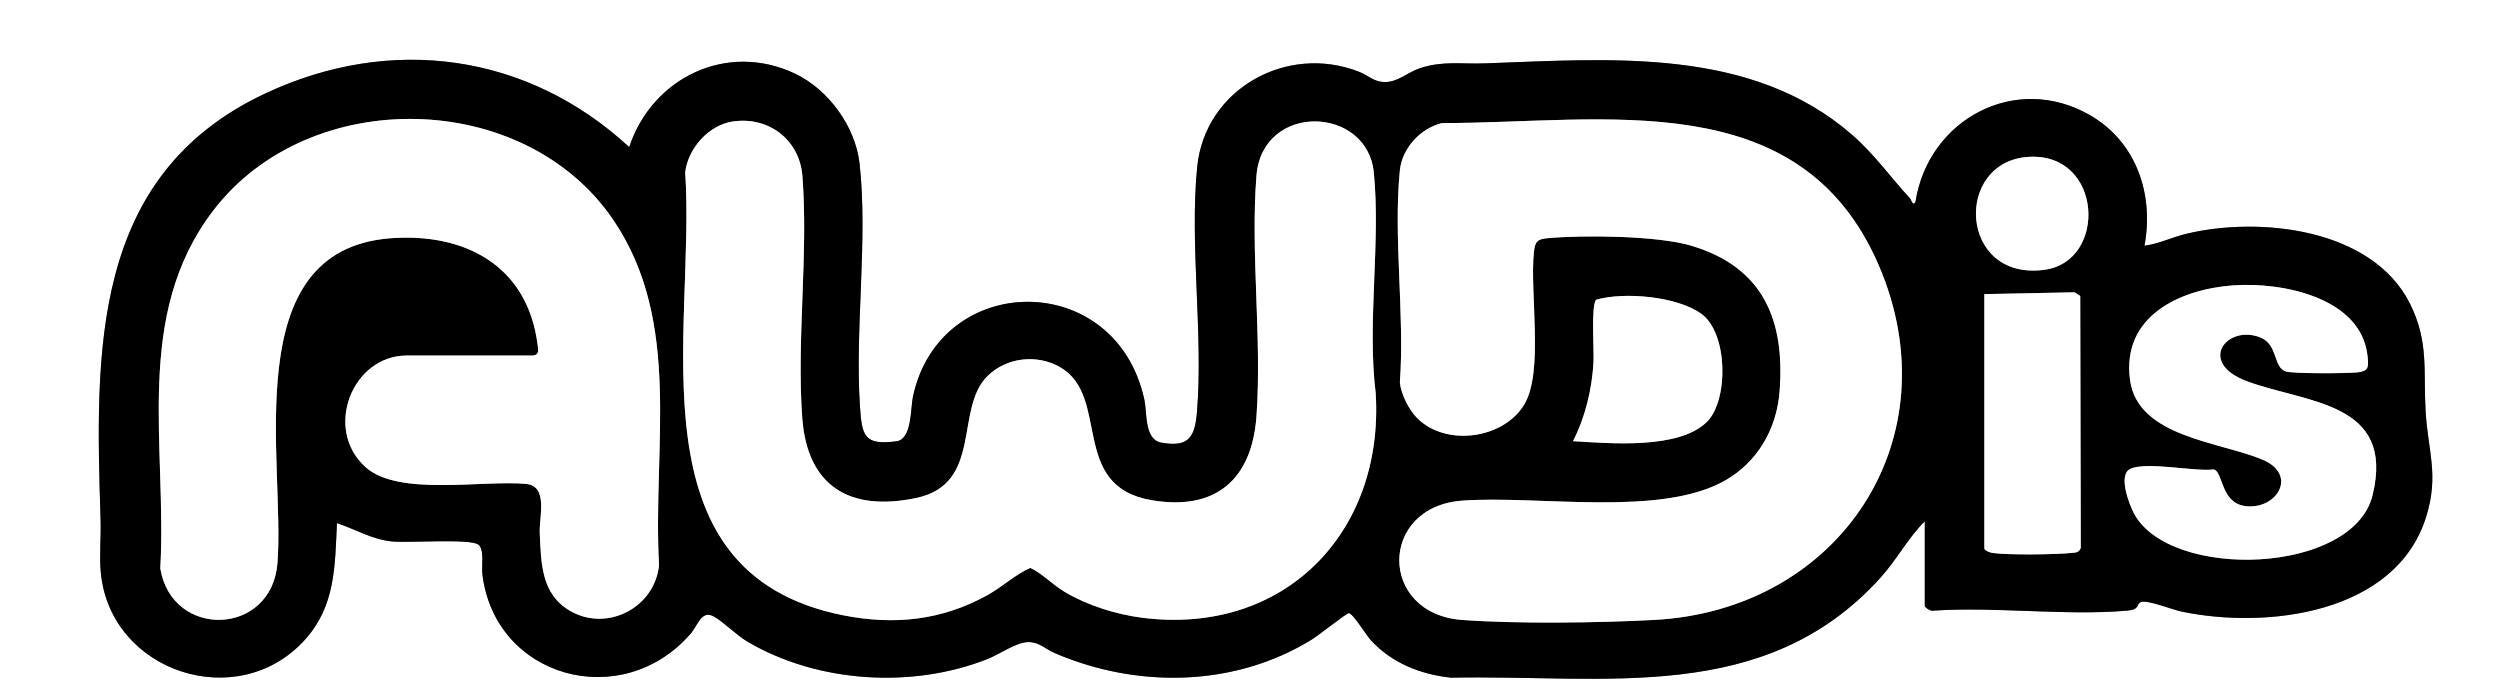
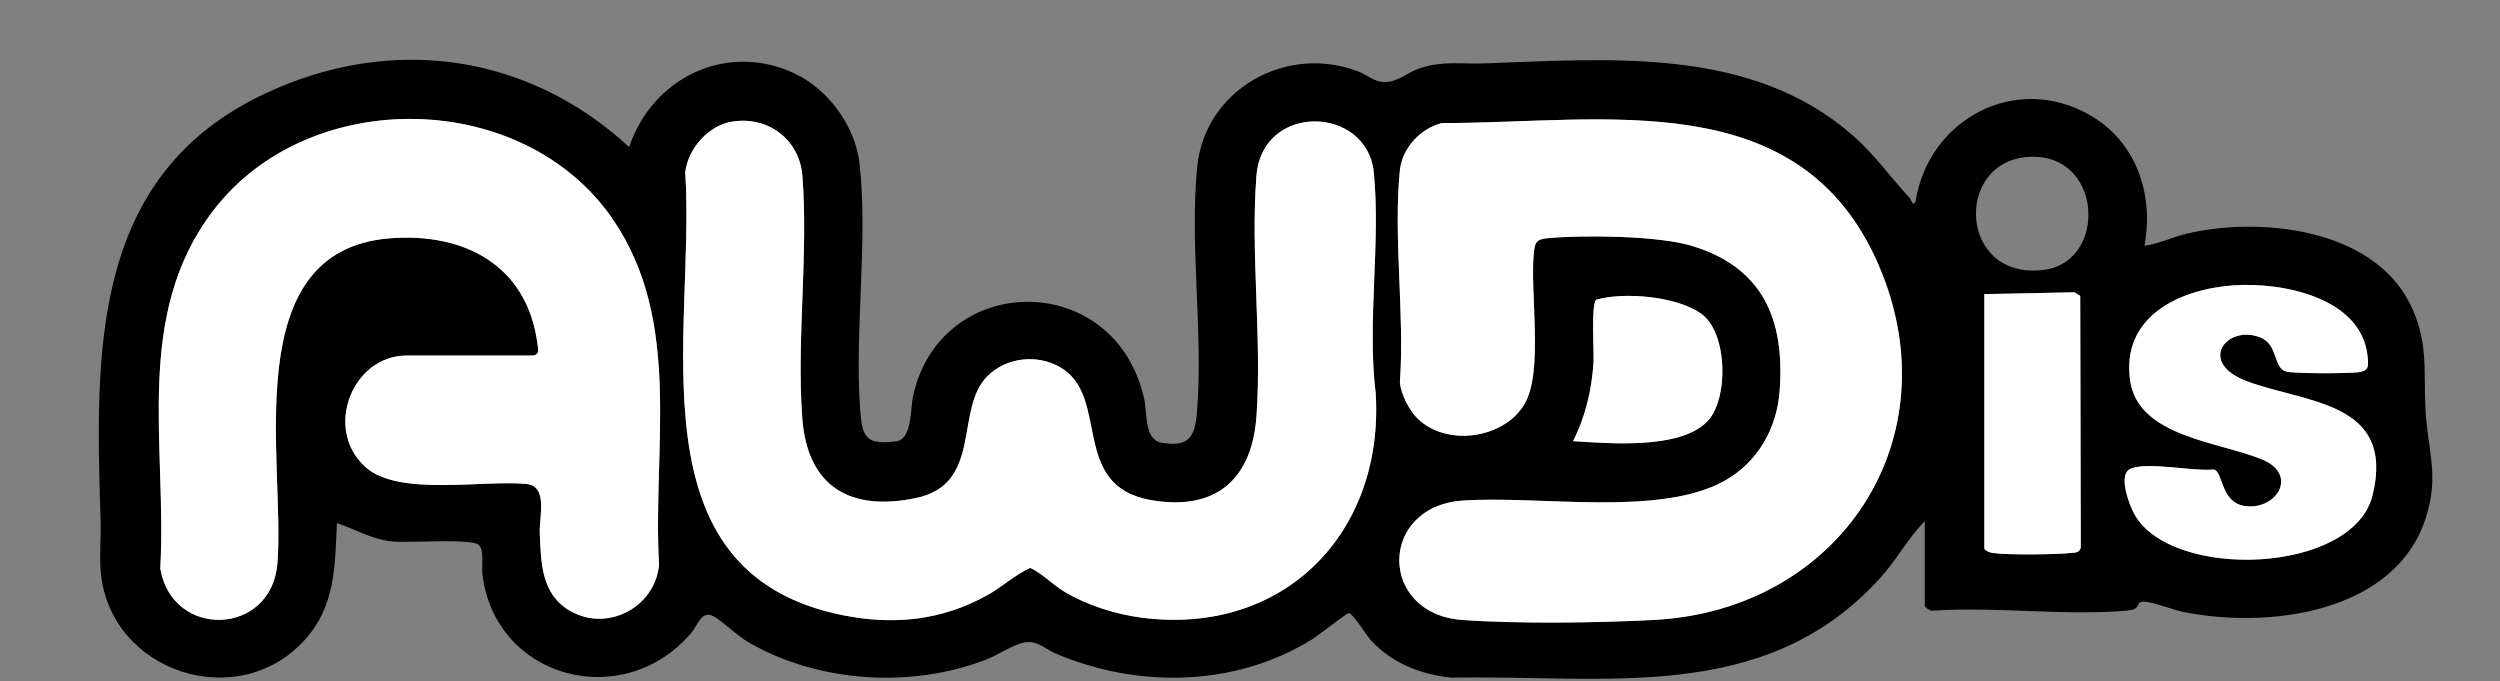
<svg xmlns="http://www.w3.org/2000/svg" id="uuid-505b9646-45a7-4104-b248-7b43916741de" viewBox="0 0 1343 366">
  <rect x="0" y="0" width="1343" height="366" fill="#808080" stroke="none" />
-   <path d="M1343,0v366H0V0h1343ZM1034,280v45.5c0,.81,3.18,2.94,4.45,2.55,33.64-2.28,70.89,2.86,104.09,0,7.24-.63,4.82-3.25,7.43-4.56,3.08-1.55,17.24,4.07,21.99,5.06,45.9,9.57,114.96,1.21,131.32-50.75,7.14-22.68.94-35.41-.27-57.29-1.19-21.42,1.81-37.14-8.46-57.54-20.36-40.42-80.99-46.85-120.37-37.28-7.48,1.82-14.47,5.34-22.17,6.32,5.16-27.72-4.37-55.83-29.33-70.17-39.98-22.96-86.77,2.3-93.67,46.56-1.39,2.79-2.33-1.18-2.97-1.86-10.52-11.36-19.03-23.58-31.01-34.04-54.48-47.5-129.93-40.82-197.47-38.44-12.23.43-22.52-1.42-34.5,2.5-7.13,2.33-12.16,7.77-19.56,7.53-5.51-.18-8.52-3.61-13.49-5.55-38.75-15.15-82.65,9.11-86.86,51.1s3.37,89.77-.14,131.86c-1.12,13.45-4.51,18.99-19.24,16.27-9.08-1.68-7.5-16.07-9-23-15.24-70.32-109.66-69.4-124.3-1.81-1.41,6.52-.43,23-8.89,24.11-17.31,2.27-18.53-2.85-19.59-18.51-2.83-41.71,4.37-89.98-.24-130.76-2.25-19.92-16.78-39.77-34.74-48.26-36.53-17.28-76.6,2.2-89,39.48-54.63-50.41-127.92-60.43-195.35-28.86C48.33,94.31,51.19,189.44,54.04,279.46c.29,9.11-.74,18.93.09,27.91,4.94,53.81,73.84,76.31,109.84,36.1,16.27-18.17,15.92-39.39,17.03-62.47,10.04,3.34,18.74,8.78,29.62,9.87,8.59.86,41.86-1.68,46.32,1.68,3.41,2.56,1.66,11.54,2.18,15.82,6.69,55.94,74.88,74.53,111.85,32.09,4.03-4.63,5.76-12.87,12.4-9.34,4.89,2.61,12.2,10.08,18.32,13.67,37.64,22.06,88.34,25.23,128.83,9.22,6.51-2.58,15.51-9.1,21.97-9.1,5.8,0,9,3.73,14.15,5.94,44.31,19.04,96.76,18.33,138.27-7.44,3.23-2.01,18.39-13.95,19.59-14.04,2.16-.17,9.49,11.95,11.98,14.64,11.33,12.22,26.57,18.26,42.97,20.03,83.2-1.71,168.53,14.85,230.57-53.51,8.82-9.71,14.91-21.45,23.97-30.53Z" fill="#fff" />
  <path d="M1034,280c-9.07,9.08-15.16,20.81-23.97,30.53-62.04,68.36-147.37,51.81-230.57,53.51-16.4-1.77-31.64-7.81-42.97-20.03-2.49-2.69-9.82-14.81-11.98-14.64-1.2.09-16.36,12.04-19.59,14.04-41.52,25.77-93.97,26.48-138.27,7.44-5.15-2.21-8.34-5.94-14.15-5.94-6.46,0-15.46,6.53-21.97,9.1-40.49,16.02-91.19,12.84-128.83-9.22-6.12-3.59-13.43-11.07-18.32-13.67-6.64-3.54-8.37,4.7-12.4,9.34-36.97,42.44-105.16,23.85-111.85-32.09-.51-4.28,1.23-13.26-2.18-15.82-4.47-3.36-37.73-.81-46.32-1.68-10.88-1.09-19.58-6.53-29.62-9.87-1.12,23.07-.77,44.3-17.03,62.47-36,40.21-104.91,17.71-109.84-36.1-.82-8.98.2-18.8-.09-27.91-2.85-90.02-5.71-185.15,88.6-229.32,67.42-31.57,140.72-21.55,195.35,28.86,12.4-37.29,52.47-56.76,89-39.48,17.96,8.49,32.49,28.35,34.74,48.26,4.61,40.79-2.6,89.05.24,130.76,1.06,15.66,2.28,20.78,19.59,18.51,8.47-1.11,7.48-17.59,8.89-24.11,14.64-67.59,109.06-68.51,124.3,1.81,1.5,6.93-.08,21.33,9,23,14.73,2.72,18.12-2.82,19.24-16.27,3.51-42.09-4.04-90.14.14-131.86s48.11-66.25,86.86-51.1c4.98,1.95,7.98,5.38,13.49,5.55,7.4.24,12.43-5.2,19.56-7.53,11.98-3.92,22.27-2.07,34.5-2.5,67.55-2.38,143-9.06,197.47,38.44,11.99,10.45,20.49,22.68,31.01,34.04.64.69,1.58,4.66,2.97,1.86,6.9-44.26,53.7-69.52,93.67-46.56,24.96,14.34,34.49,42.44,29.33,70.17,7.7-.98,14.69-4.5,22.17-6.32,39.38-9.57,100.01-3.14,120.37,37.28,10.27,20.39,7.27,36.11,8.46,57.54,1.22,21.88,7.41,34.62.27,57.29-16.36,51.96-85.42,60.32-131.32,50.75-4.75-.99-18.91-6.61-21.99-5.06-2.61,1.31-.19,3.94-7.43,4.56-33.21,2.87-70.45-2.27-104.09,0-1.27.39-4.45-1.74-4.45-2.55v-45.5ZM286.5,191h-68c-29.34,0-44.86,39.68-22.02,60.02,17.63,15.7,62.51,6.77,86.07,8.93,12.19,1.12,7.02,17.67,7.42,26.59.72,16.07.81,32.73,16.35,41.65,20.08,11.52,45.5-1.97,47.73-24.66-3.59-62.71,12.81-130.37-24.63-185.44-47.84-70.38-163.27-72.39-214.82-5.01-43.14,56.39-24.81,126.26-28.48,192.31,6.31,38.06,59.84,36.43,62.93-2.86,4.28-54.42-22.28-168.03,60.48-174.52,40.03-3.14,73.72,14.61,79.22,56.75.36,2.73,1.29,5.65-2.24,6.24ZM393.76,65.26c-13.06,1.92-24.15,14.46-25.65,27.35,5.72,84.86-30.47,215.01,84.86,237.93,27.37,5.44,52.85,2.78,77.33-10.74,8.18-4.52,14.84-11.03,23.21-14.72,6.6,3.15,11.68,8.81,18.19,12.73,12.2,7.36,27.8,12.27,41.94,14.06,76.11,9.68,129.9-45.51,125.41-120.41-4.73-38.11,2.76-81.22-1.05-118.95-3.61-35.74-59.91-37.6-63.02,1.95-3.27,41.48,2.99,87.32.03,129.03-2.42,34.03-21.78,51.06-56.24,45.26-44.72-7.52-21.75-55.87-49.43-71.57-12.36-7.01-28.64-5.2-38.82,4.84-17.92,17.66-2.26,58-38.45,65.55-35.35,7.37-58.37-6.07-61.09-43.02-3.09-41.93,3.37-88.27.07-130.07-1.52-19.3-18.04-32.03-37.27-29.2ZM761.35,224.65c15.45,15.46,46.31,11.19,57.47-7.33,10.56-17.52,2.9-59.92,5.18-81.82.6-5.74,1.81-7.03,7.45-7.55,19.26-1.76,58.96-1.36,77.06,4.03,38.73,11.53,50.51,39.97,47.47,78.5-1.58,19.97-11.82,37.78-29.31,47.69-34.93,19.79-100.38,7.79-141.21,10.79-45.01,3.31-45.02,60.77,0,64.08,29.56,2.17,73.2,1.58,103.08,0,99.96-5.28,160.89-97.58,120.63-190.71-42.26-97.76-147.53-76.11-234.56-76.21-11.51,2.82-21.39,13.44-22.6,25.4-3.62,35.84,2.67,77.52,0,113.98.63,6.29,4.92,14.73,9.34,19.16ZM1089.82,84.27c-40.47,2.38-37.58,66.99,8.59,60.65,33.76-4.64,31.34-63-8.59-60.65ZM1199.8,153.3c-29.1,2.1-60.22,16.72-55.54,50.94,4.2,30.67,48.37,33.02,71.26,42.74,18.96,8.04,7.76,26.69-8.91,24.96-13.78-1.43-12.19-18.21-17.31-19.74-10.71,1.27-36-4.4-44.92-.31-6.67,3.06-.69,19,2.09,24.13,19.5,35.87,117.62,32.67,128.05-9.98,12.38-50.66-36.05-49.34-67.74-61.33-26.67-10.09-10.41-30.53,7.44-23.44,9.66,3.84,6.87,16.15,13.71,18.29,3.98,1.24,33.24,1.08,38.57.47,5.98-.69,5.91-2.95,5.37-8.41-3.13-31.9-46.12-40.19-72.09-38.31ZM1066,158v136.5c0,1.27,3.13,2.37,4.45,2.55,8.56,1.15,33.19.89,42.11,0,2.38-.24,4.29-.06,5.24-2.76l-.29-135.3-3.03-1.97-48.47.97ZM845,236.99c19.56,1.17,57.03,4.6,72.04-10.45,11.63-11.66,11.27-47.67-3.1-57.98-13.07-9.37-41.22-11.87-56.44-7.57-2.89,2.78-1.11,27.6-1.45,33.55-.84,14.46-4.39,29.58-11.04,42.45Z" />
  <path d="M393.76,65.26c19.24-2.82,35.75,9.91,37.27,29.2,3.29,41.81-3.16,88.15-.07,130.07,2.72,36.95,25.74,50.39,61.09,43.02,36.2-7.55,20.54-47.88,38.45-65.55,10.18-10.03,26.46-11.85,38.82-4.84,27.67,15.7,4.71,64.05,49.43,71.57,34.46,5.8,53.82-11.23,56.24-45.26,2.96-41.71-3.29-87.54-.03-129.03,3.12-39.56,59.41-37.69,63.02-1.95,3.81,37.73-3.67,80.83,1.05,118.95,4.49,74.9-49.31,130.09-125.41,120.41-14.13-1.8-29.74-6.7-41.94-14.06-6.51-3.93-11.58-9.58-18.19-12.73-8.36,3.69-15.02,10.21-23.21,14.72-24.48,13.51-49.96,16.17-77.33,10.74-115.33-22.91-79.14-153.07-84.86-237.93,1.5-12.88,12.6-25.43,25.65-27.35Z" fill="#fff" />
  <path d="M761.35,224.65c-4.43-4.43-8.71-12.87-9.34-19.16,2.67-36.46-3.62-78.14,0-113.98,1.21-11.96,11.09-22.58,22.6-25.4,87.03.1,192.3-21.55,234.56,76.21,40.26,93.13-20.68,185.43-120.63,190.71-29.88,1.58-73.52,2.17-103.08,0-45.02-3.31-45.01-60.77,0-64.08,40.83-3,106.28,9,141.21-10.79,17.49-9.91,27.73-27.71,29.31-47.69,3.04-38.53-8.73-66.97-47.47-78.5-18.1-5.39-57.81-5.79-77.06-4.03-5.64.52-6.85,1.81-7.45,7.55-2.29,21.89,5.38,64.29-5.18,81.82-11.16,18.51-42.01,22.78-57.47,7.33Z" fill="#fff" />
  <path d="M286.5,191c3.53-.58,2.59-3.5,2.24-6.24-5.5-42.14-39.19-59.89-79.22-56.75-82.76,6.49-56.2,120.1-60.48,174.52-3.09,39.28-56.62,40.91-62.93,2.86,3.67-66.05-14.66-135.92,28.48-192.31,51.55-67.39,166.98-65.37,214.82,5.01,37.44,55.07,21.03,122.73,24.63,185.44-2.22,22.69-27.65,36.18-47.73,24.66-15.54-8.92-15.62-25.58-16.35-41.65-.4-8.92,4.77-25.47-7.42-26.59-23.56-2.16-68.44,6.77-86.07-8.93-22.84-20.34-7.32-60.02,22.02-60.02h68Z" fill="#fff" />
  <path d="M1199.8,153.3c25.98-1.88,68.96,6.41,72.09,38.31.54,5.46.61,7.72-5.37,8.41-5.33.61-34.59.78-38.57-.47-6.84-2.14-4.06-14.45-13.71-18.29-17.85-7.09-34.12,13.35-7.44,23.44,31.68,11.99,80.12,10.67,67.74,61.33-10.43,42.65-108.55,45.85-128.05,9.98-2.79-5.12-8.77-21.06-2.09-24.13,8.92-4.1,34.21,1.58,44.92.31,5.12,1.53,3.53,18.31,17.31,19.74,16.67,1.73,27.87-16.91,8.91-24.96-22.89-9.71-67.07-12.07-71.26-42.74-4.68-34.22,26.44-48.84,55.54-50.94Z" fill="#fff" />
  <path d="M1066,158l48.47-.97,3.03,1.97.29,135.3c-.95,2.7-2.86,2.52-5.24,2.76-8.91.88-33.55,1.15-42.11,0-1.32-.18-4.45-1.28-4.45-2.55v-136.5Z" fill="#fff" />
  <path d="M845,236.99c6.65-12.87,10.2-27.98,11.04-42.45.35-5.95-1.44-30.77,1.45-33.55,15.22-4.3,43.37-1.81,56.44,7.57,14.37,10.31,14.73,46.31,3.1,57.98-15.01,15.05-52.48,11.62-72.04,10.45Z" fill="#fff" />
-   <path d="M1089.82,84.27c39.93-2.35,42.36,56.01,8.59,60.65-46.17,6.34-49.06-58.26-8.59-60.65Z" fill="#fff" />
</svg>